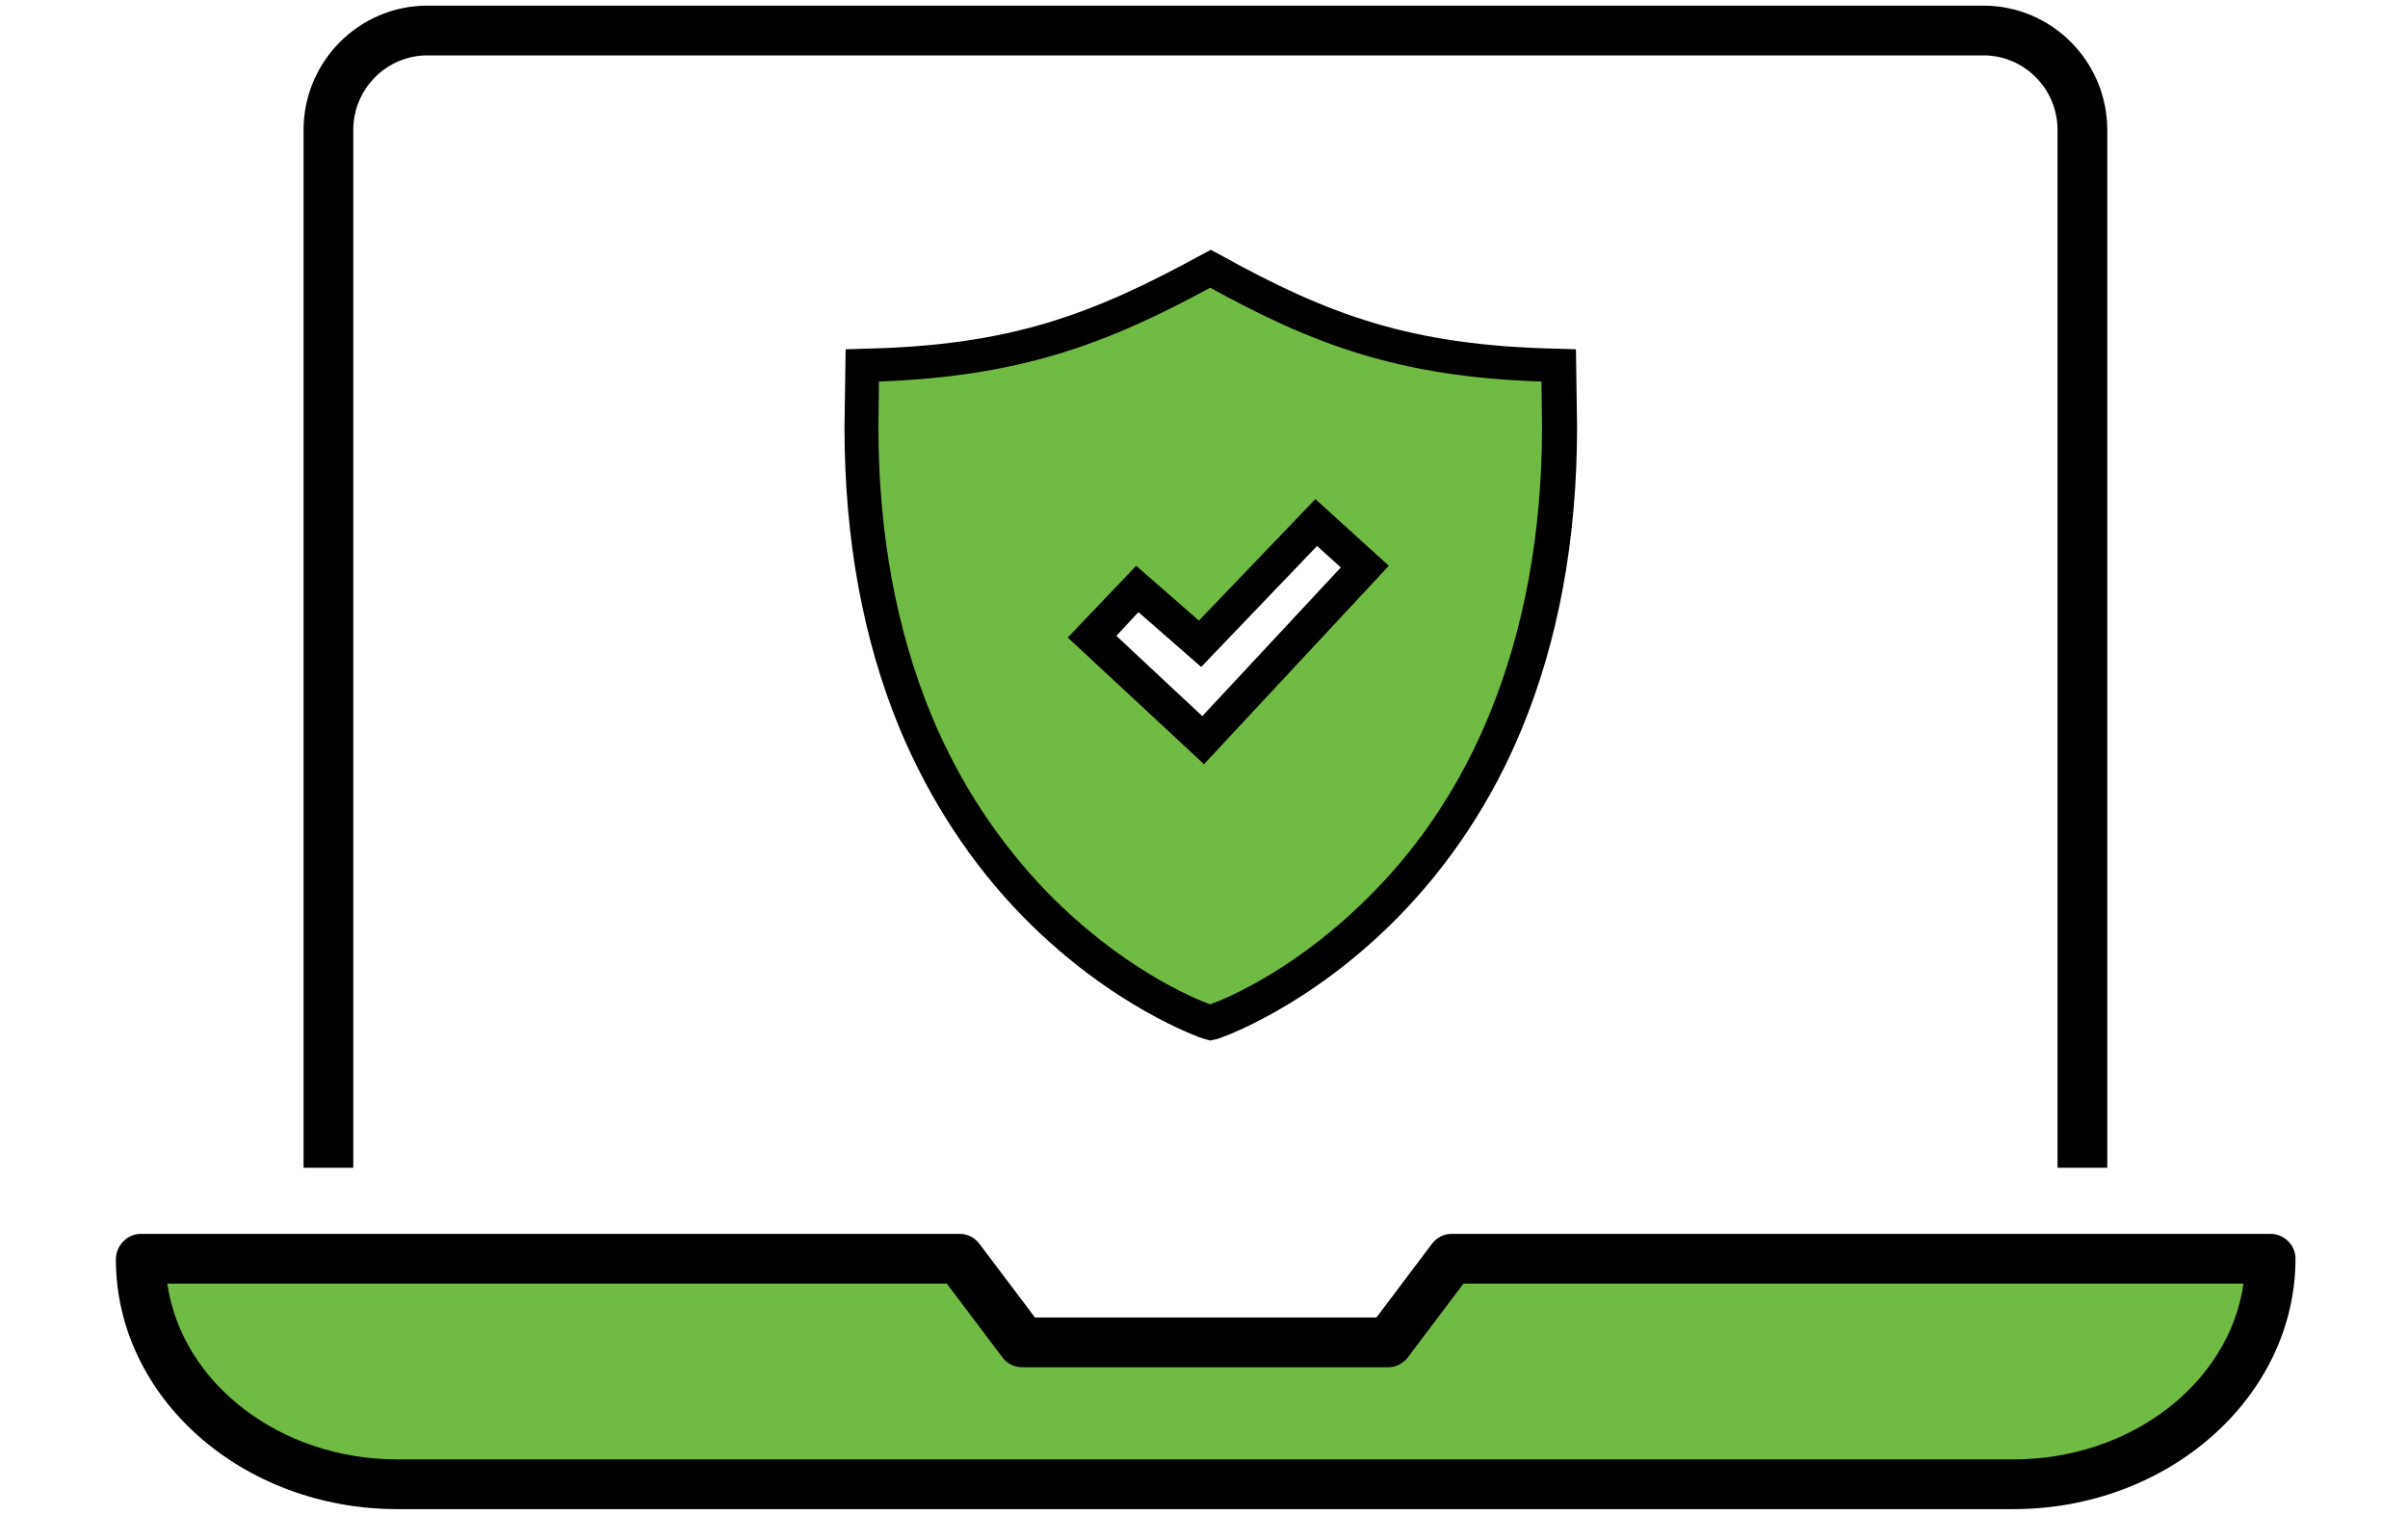
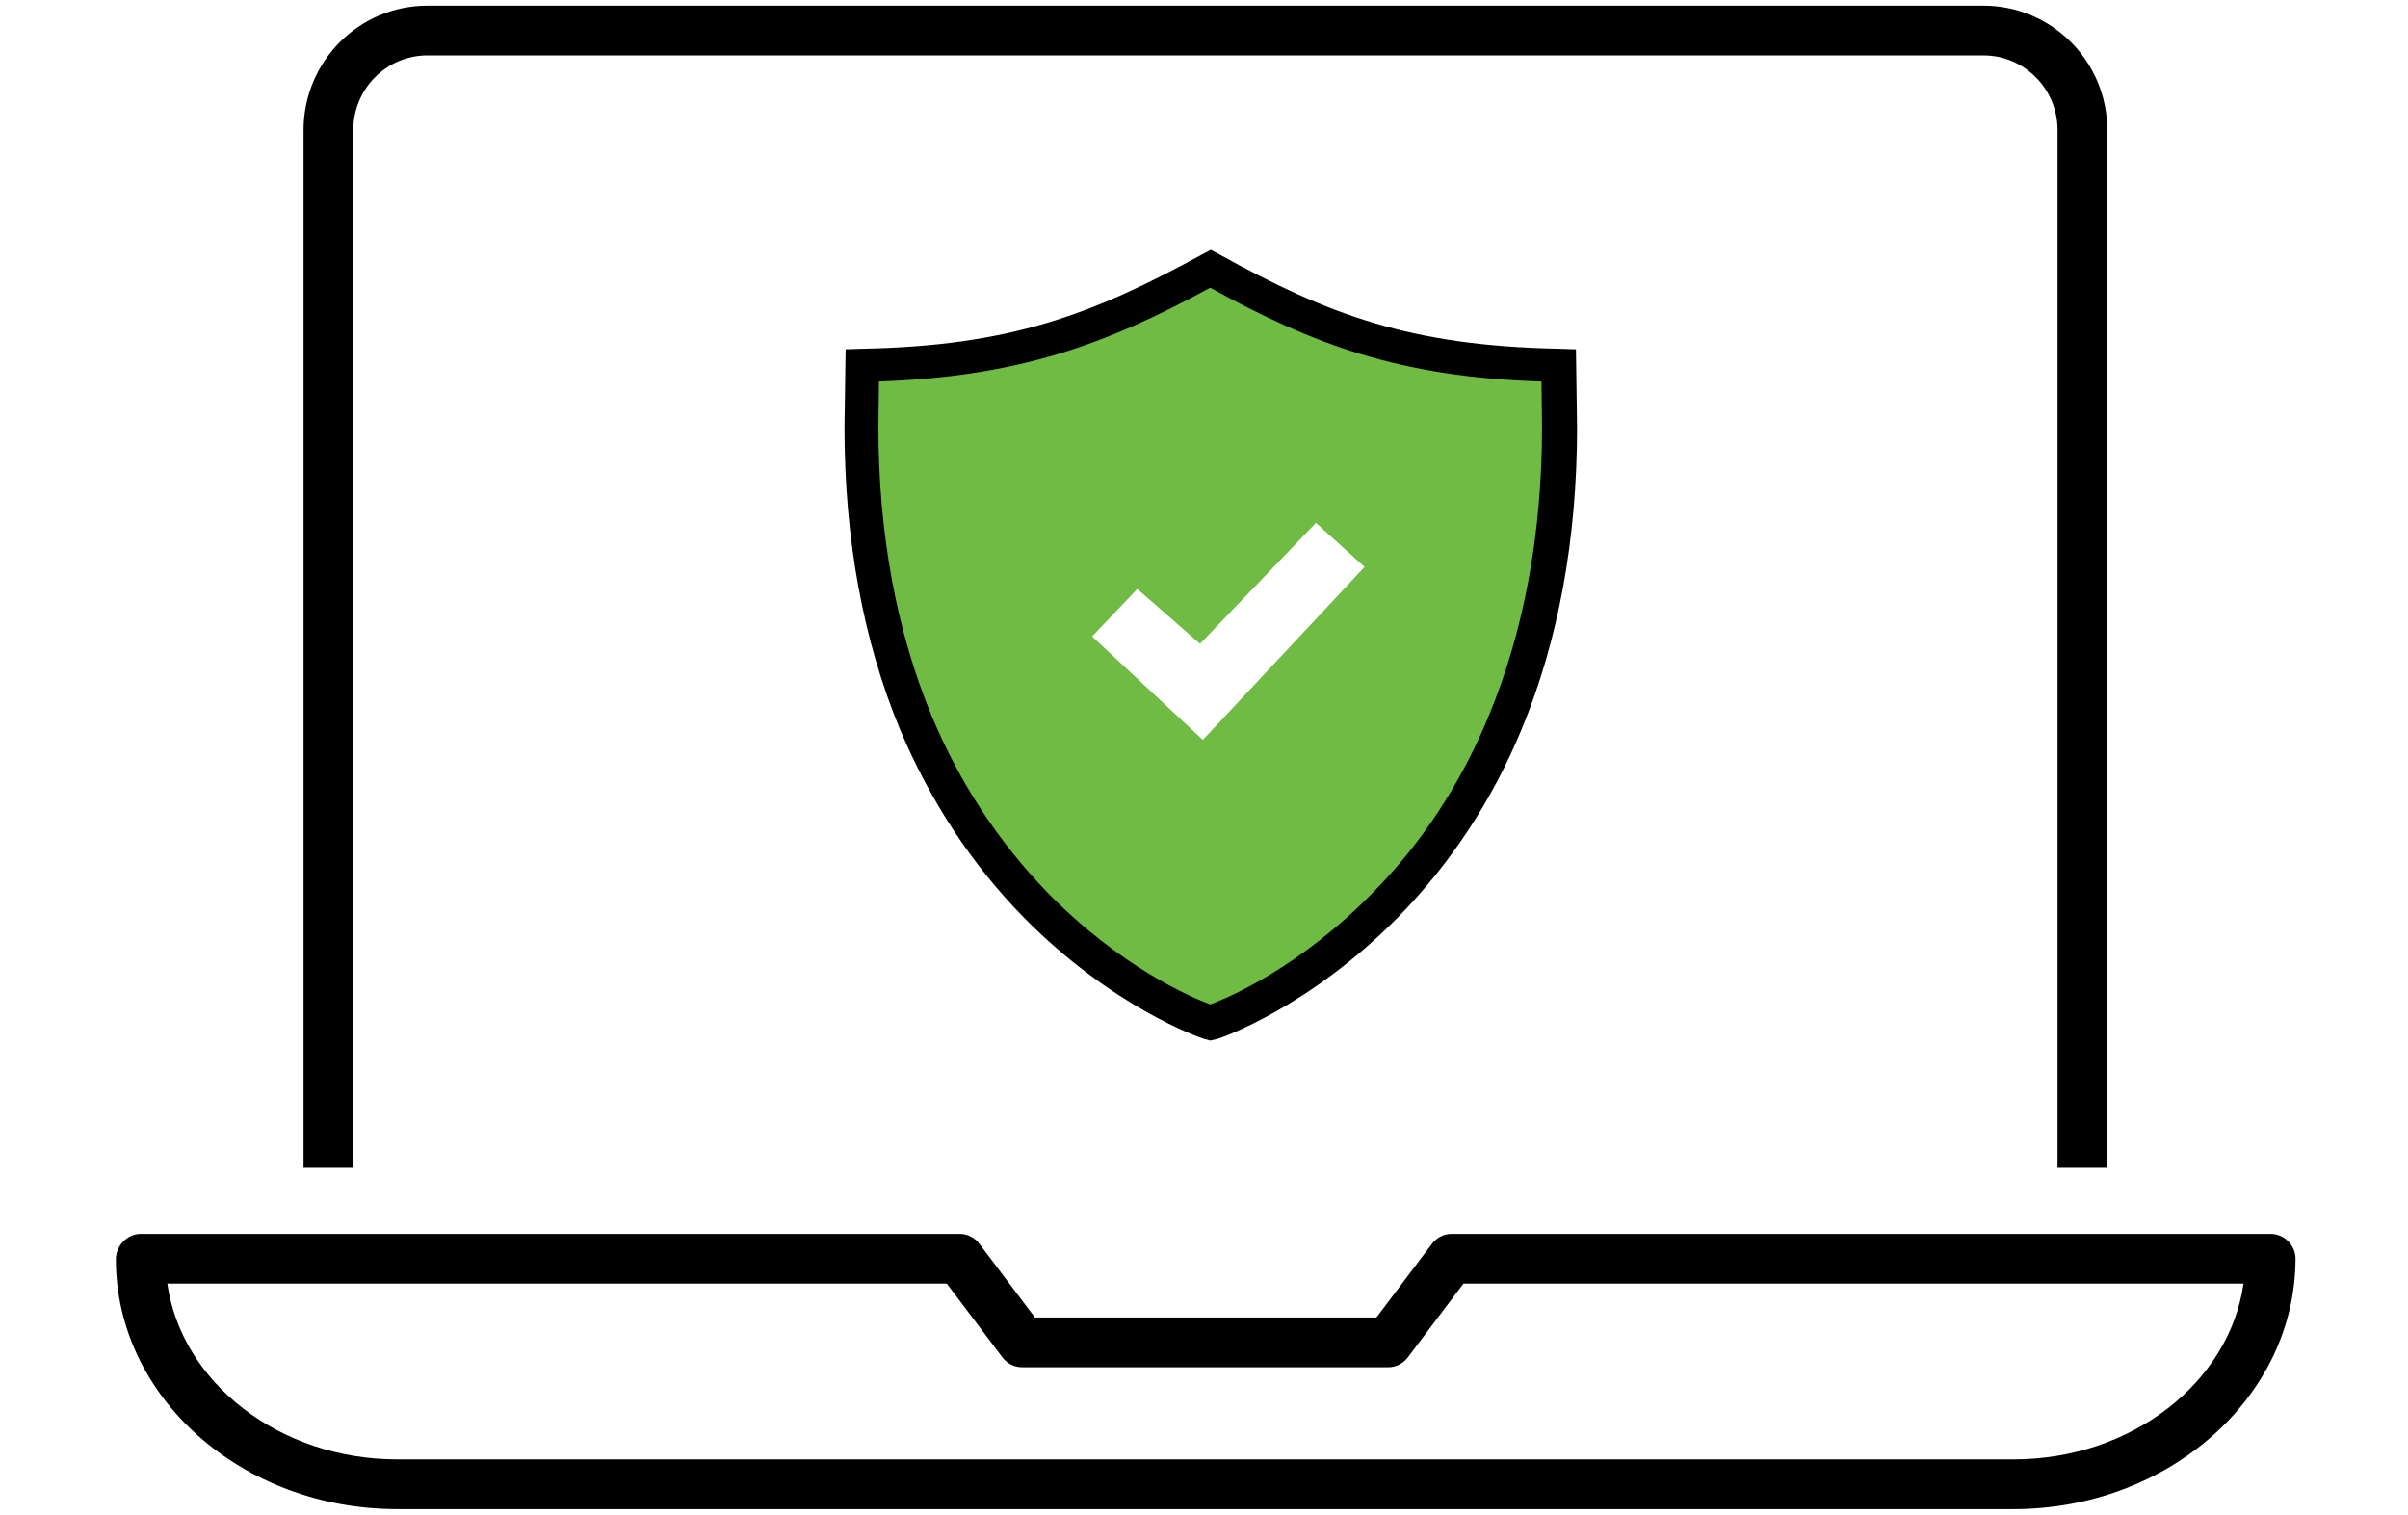
<svg xmlns="http://www.w3.org/2000/svg" version="1.1" id="Layer_1" x="0px" y="0px" width="426px" height="268px" viewBox="0 0 426 268" style="enable-background:new 0 0 426 268;" xml:space="preserve">
  <style type="text/css">
	.st0{fill:#70BB44;}
</style>
  <g>
    <g id="XMLID_00000071541890424250281100000006134791583434421670_">
      <g>
-         <path class="st0" d="M24.9,222.7h144.9l11.1,14.8h64.8l11.1-14.8h144.9v0.1c0,22-20.3,39.8-45.4,39.8h-286     C45.2,262.6,24.9,244.8,24.9,222.7L24.9,222.7z" />
-       </g>
+         </g>
      <g>
        <path d="M372.8,206.6H364V23c0-7.3-5.9-13.2-13.1-13.2H75.6c-7.2,0-13.1,5.9-13.1,13.2v183.6h-8.8V23c0-12.1,9.8-22,21.9-22     h275.3c12.1,0,21.9,9.9,21.9,22V206.6z" />
        <path d="M356.2,267H70.3c-27.5,0-49.8-19.8-49.8-44.2c0-2.4,2-4.5,4.4-4.5h144.9c1.4,0,2.7,0.7,3.5,1.8l9.8,13h60.4l9.8-13     c0.8-1.1,2.1-1.8,3.5-1.8h144.9c2.4,0,4.4,2,4.4,4.4v0.1C406,247.2,383.6,267,356.2,267z M29.6,227.1     c2.5,17.5,19.8,31.1,40.7,31.1h285.9c20.9,0,38.2-13.6,40.7-31.1h-138l-9.8,13c-0.8,1.1-2.1,1.8-3.5,1.8h-64.8     c-1.4,0-2.7-0.7-3.5-1.8l-9.8-13H29.6z" />
      </g>
    </g>
    <g id="XMLID_00000113350488787485115390000007497796965618337422_">
      <g>
        <g>
          <g>
            <path class="st0" d="M275.2,65.5c-0.3,21.6-1.1,41.3-8.3,58.3c-5.9,14-14.1,26.3-24.4,36.7c-10.7,10.8-21.4,17.1-27.7,20.2       c-6.4-3.1-17-9.4-27.7-20.2c-10.3-10.3-18.5-22.7-24.4-36.7c-7.2-17-7.9-36.6-8.3-58.3c25.2-2.4,40.4-8.8,60.4-19       C234.8,56.7,250,63.1,275.2,65.5z M233.1,109.2l8.3-8.9l-8.6-7.8l-20.5,21.4l-11.1-9.7l-8,8.4l19.6,18.3L233.1,109.2z" />
          </g>
        </g>
      </g>
      <g>
        <g>
          <g>
            <path d="M214.1,184.1l-1.1-0.3c-0.7-0.2-16.3-5.6-32-21.6c-9.2-9.4-16.5-20.6-21.8-33.2c-6.5-15.7-9.8-33.6-9.8-53.4l0.2-13.8       l2.9-0.1c26.3-0.5,40.8-6.1,60.2-16.7l1.5-0.8l1.5,0.8c19.3,10.7,33.9,16.2,60.2,16.7l2.9,0.1l0.2,13.8       c0,19.7-3.3,37.7-9.8,53.4c-5.2,12.6-12.6,23.8-21.8,33.2c-15.7,16-31.3,21.4-32,21.6L214.1,184.1z M155.5,67.5l-0.1,8       c0,18.9,3.2,36.1,9.4,51.1c5,12,11.9,22.4,20.5,31.3c12.9,13.2,25.5,18.6,28.8,19.8c3.3-1.2,15.9-6.6,28.8-19.8       c8.7-8.8,15.6-19.4,20.5-31.3c6.2-15,9.4-32.2,9.4-51.1l-0.1-8c-25-0.8-40.3-6.5-58.6-16.6C195.7,60.9,180.4,66.6,155.5,67.5z" />
          </g>
        </g>
        <g>
          <g>
-             <path d="M213,135.2l-24.1-22.4l12.1-12.7l11.1,9.7l20.6-21.5l13,11.8L213,135.2z M197.5,112.5l15.2,14.2l24.5-26.3l-4.2-3.8       l-20.5,21.4l-11.1-9.7L197.5,112.5z" />
-           </g>
+             </g>
        </g>
      </g>
    </g>
  </g>
</svg>